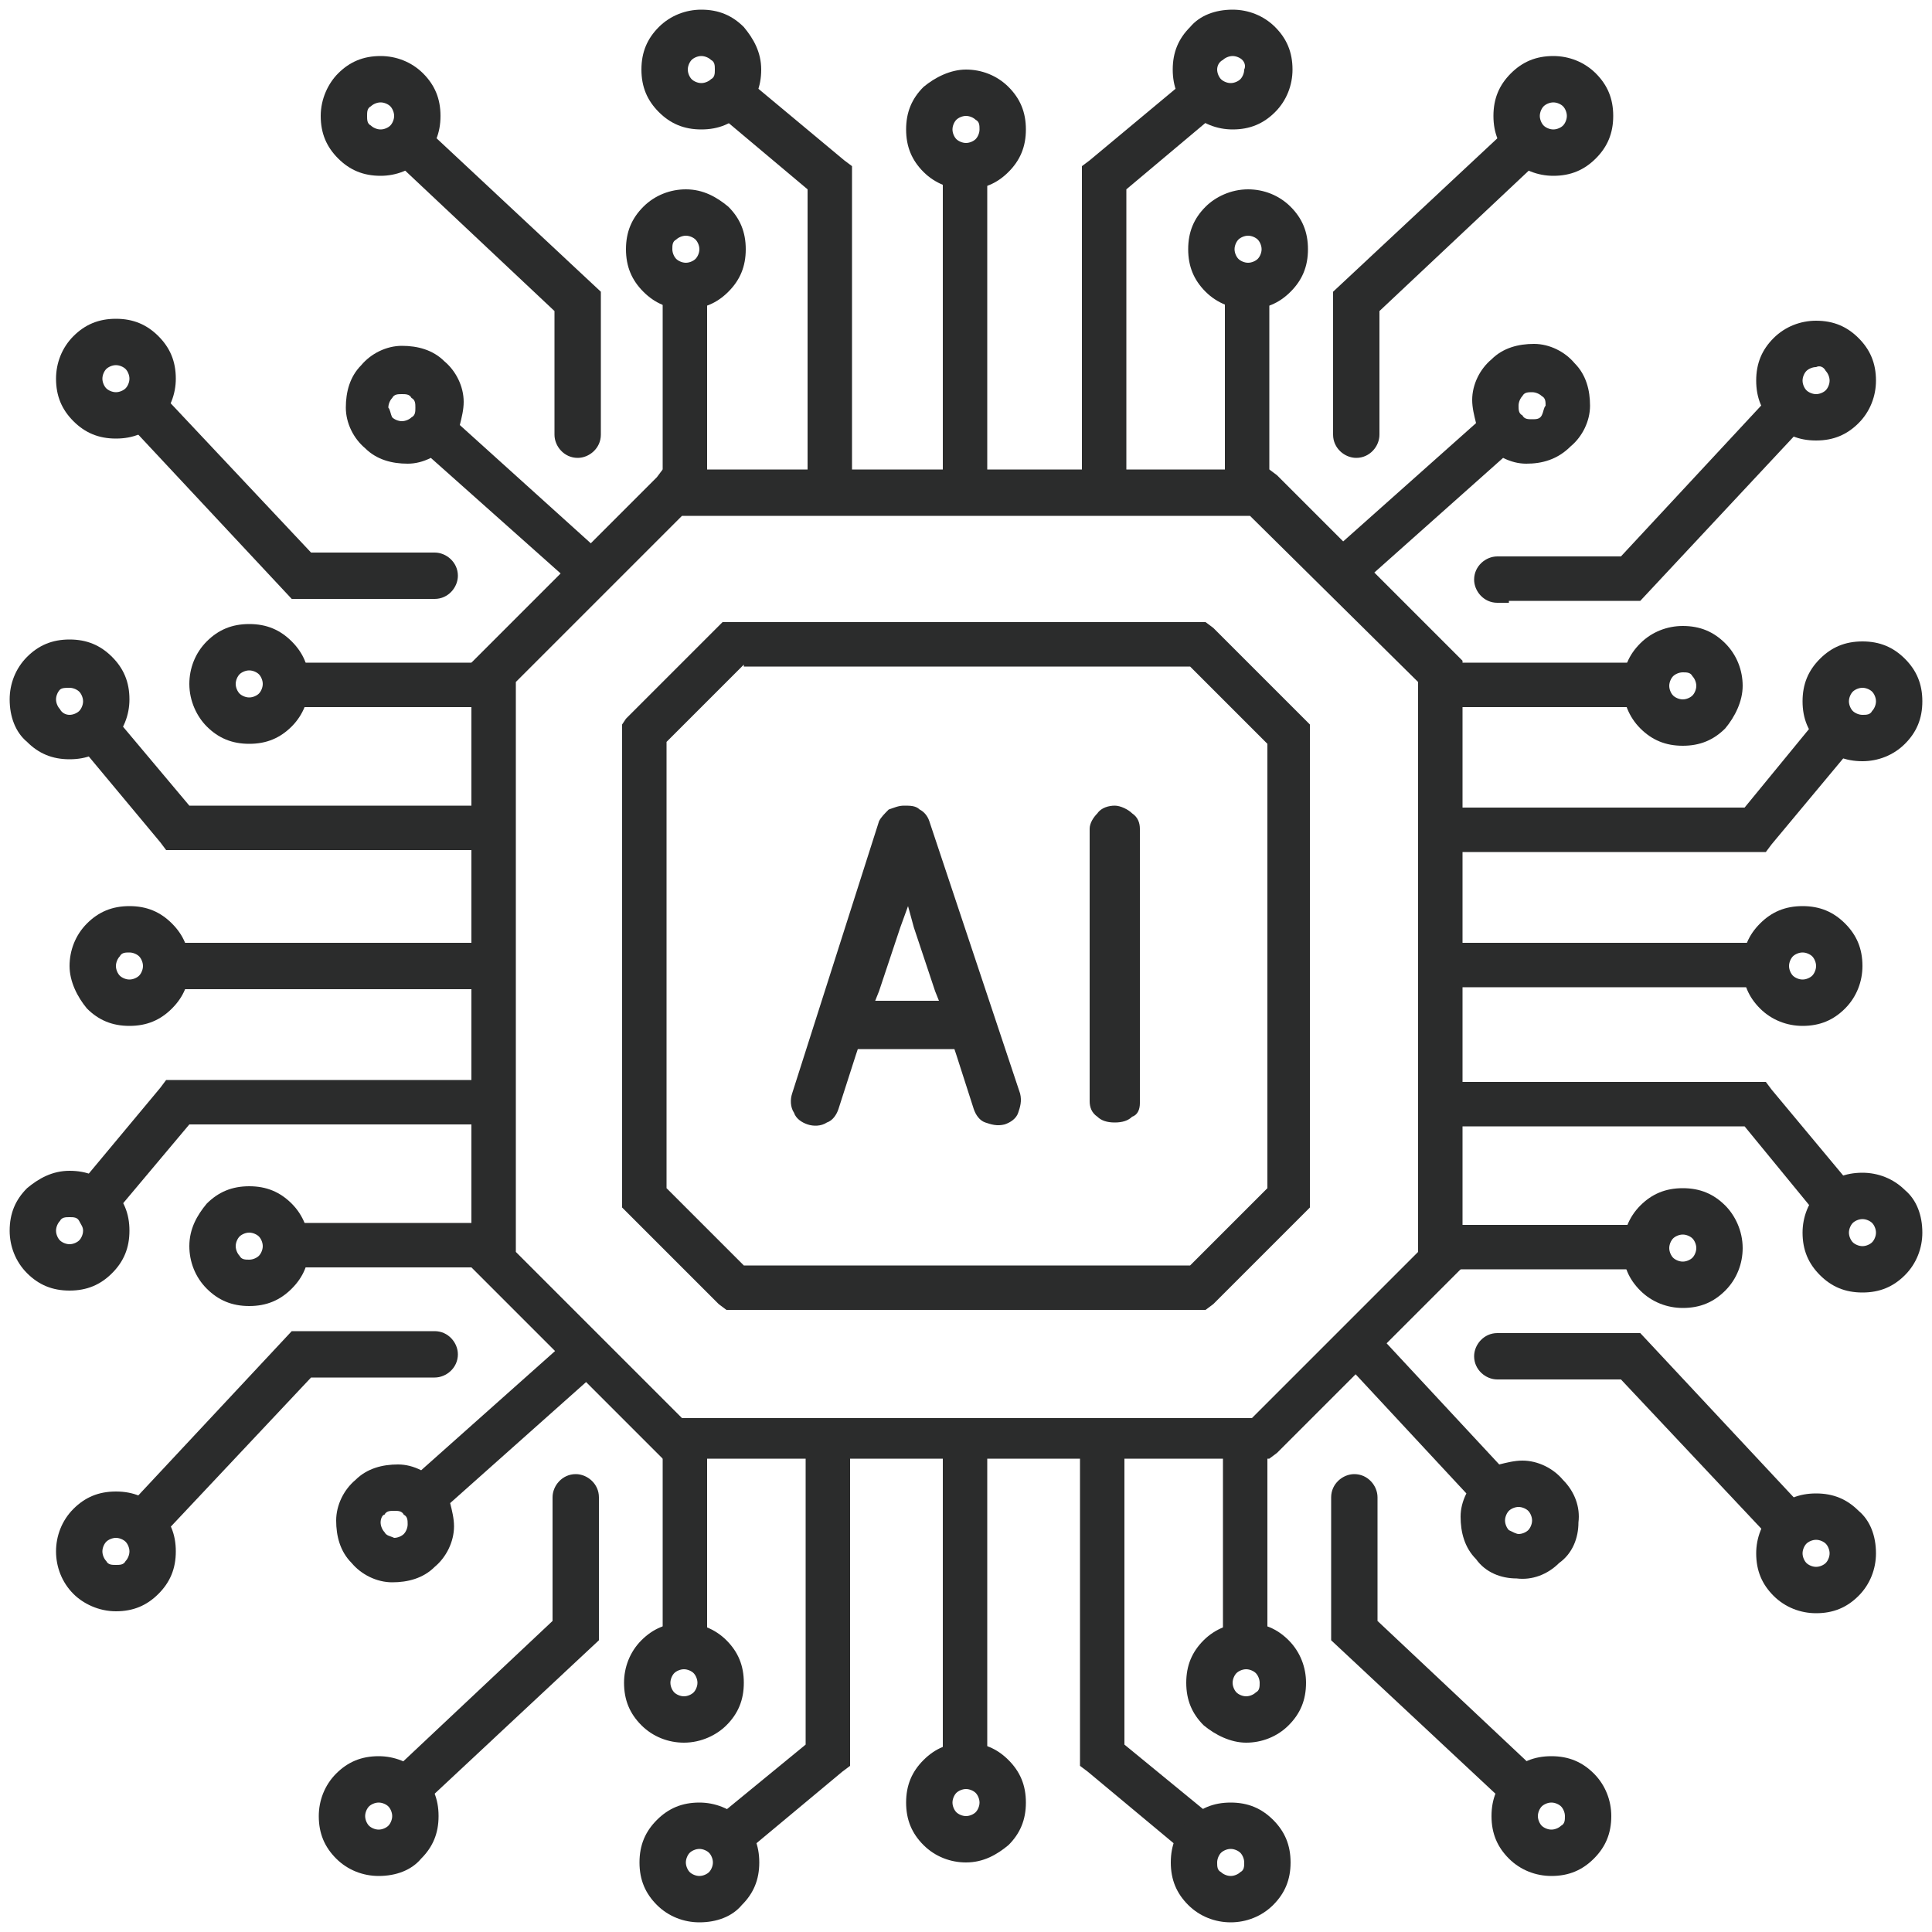
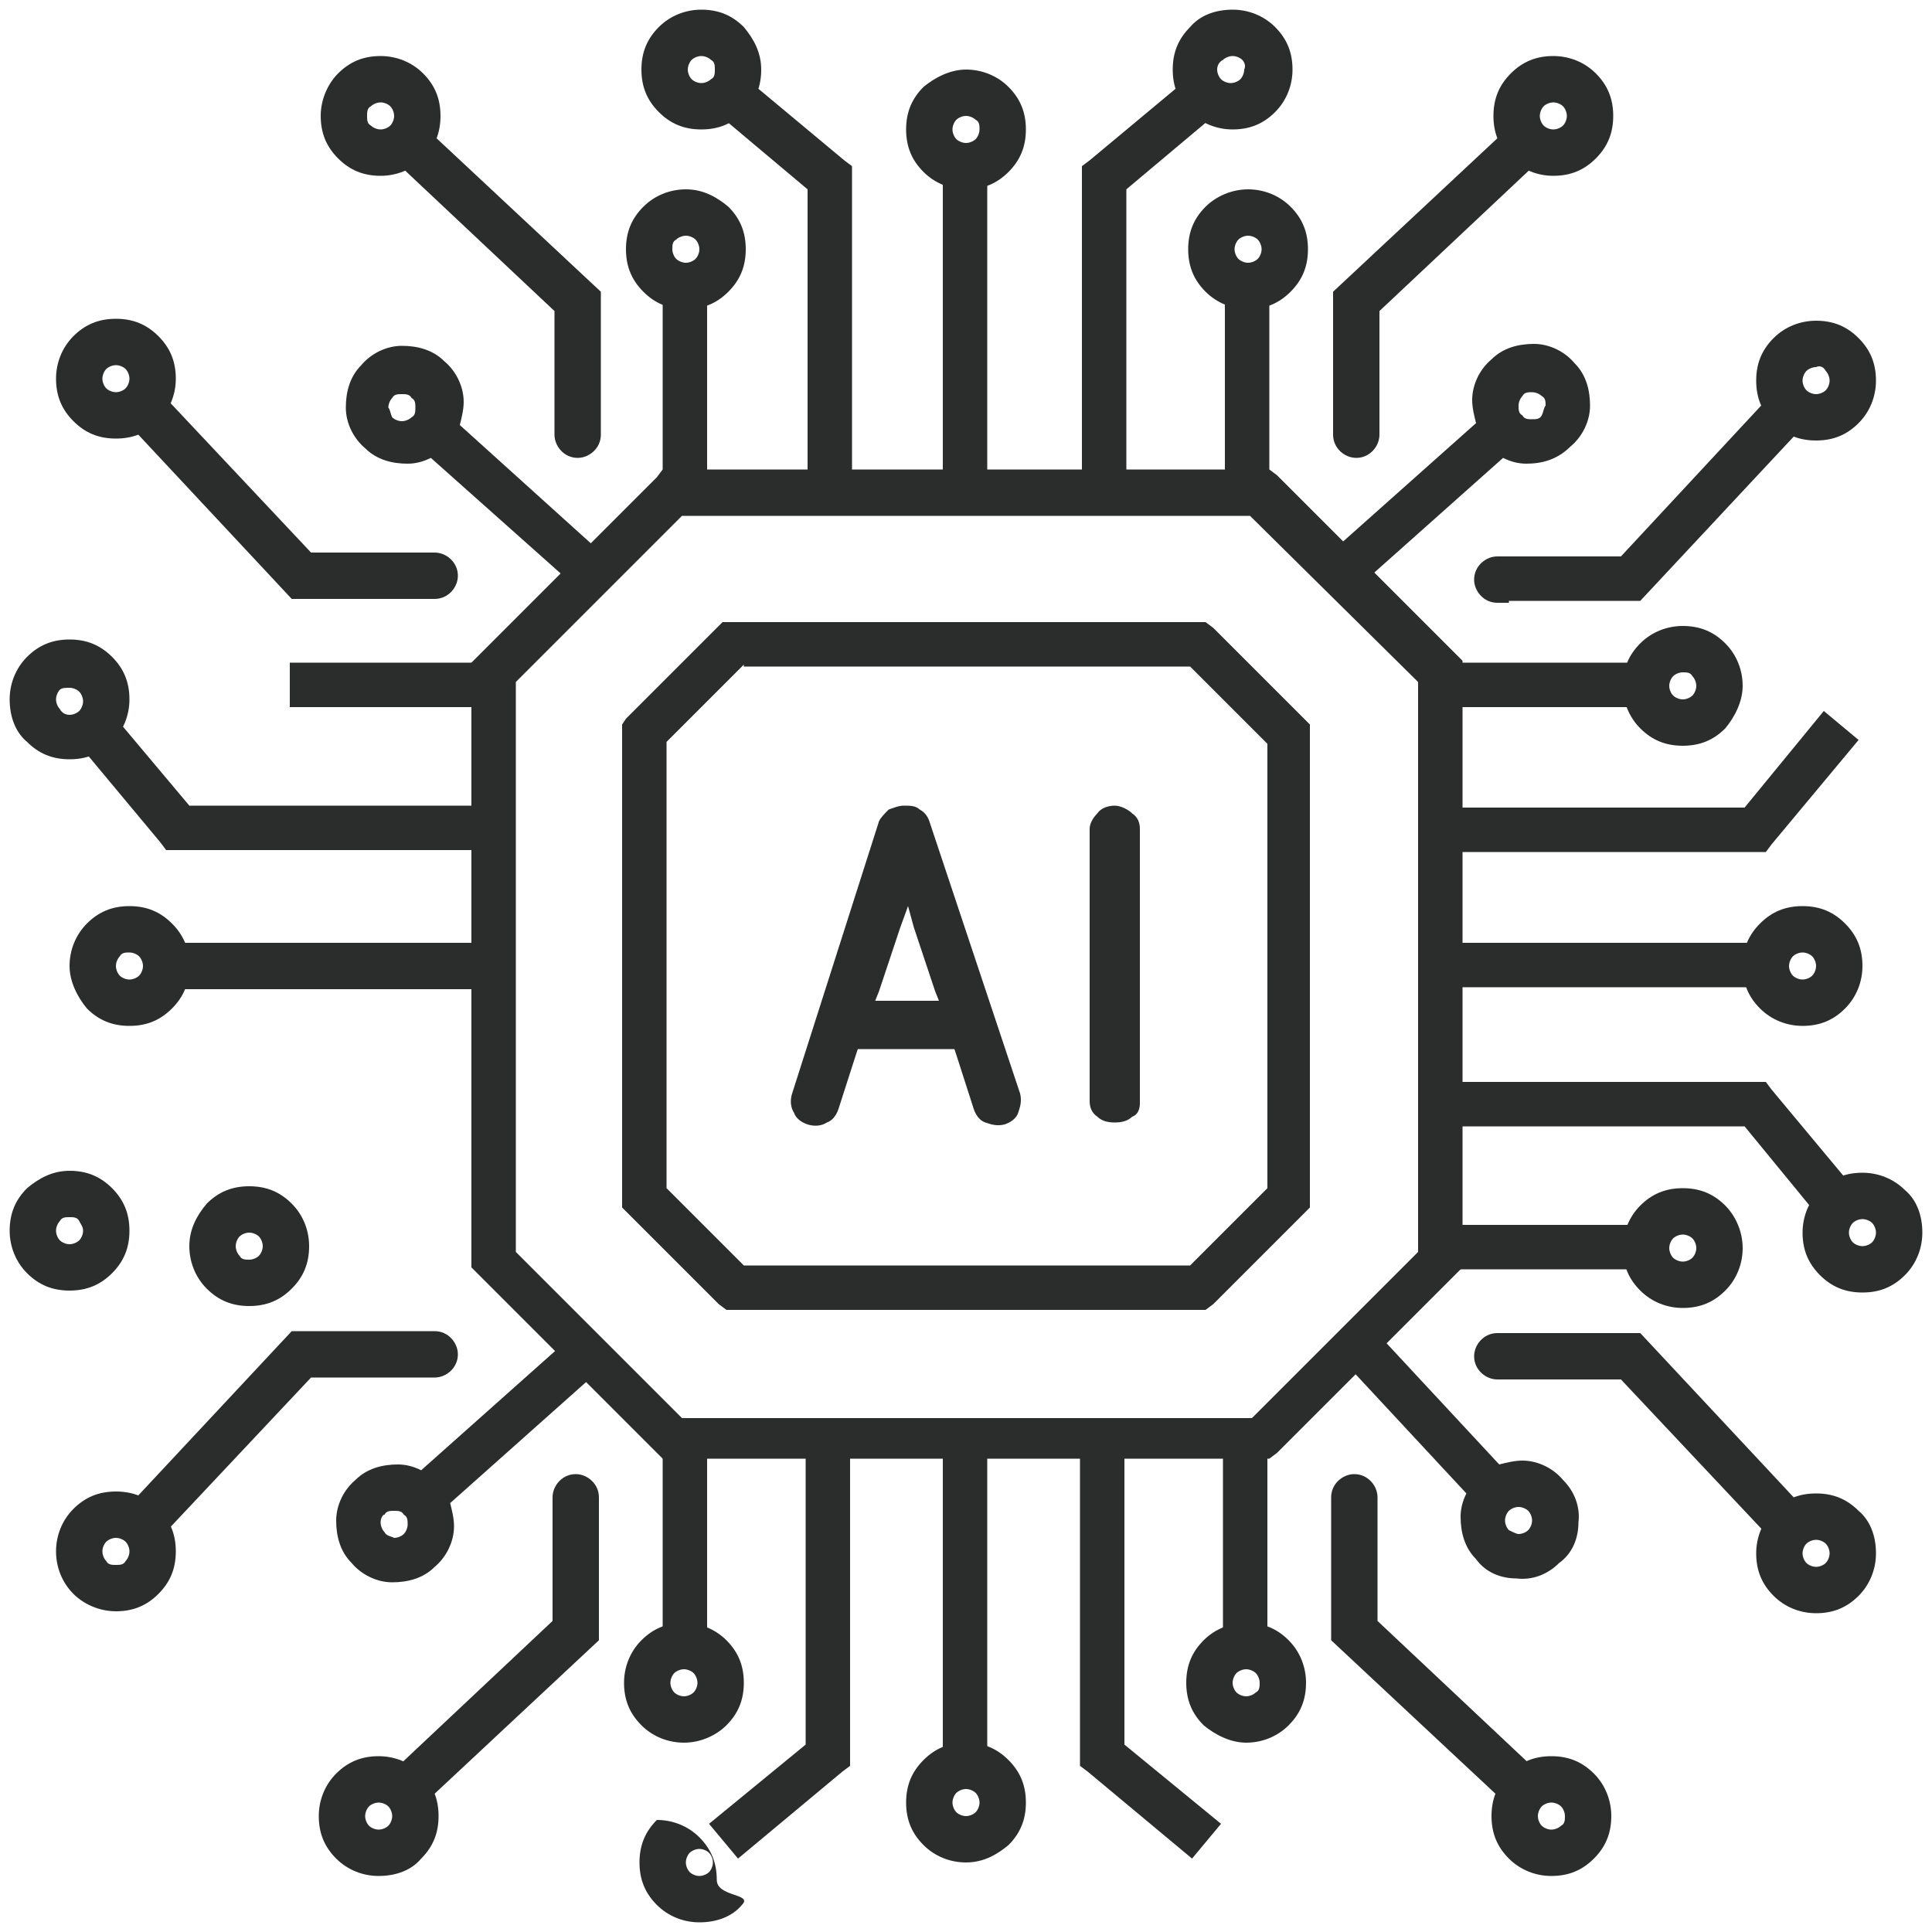
<svg xmlns="http://www.w3.org/2000/svg" version="1.1" id="Calque_1" x="0px" y="0px" viewBox="0 0 100 100" style="enable-background:new 0 0 100 100;" xml:space="preserve">
  <style type="text/css">
	.st0{fill:none;stroke:#2B2C2C;stroke-width:2.165;stroke-miterlimit:10;}
	.st1{fill:none;stroke:#2B2C2C;stroke-width:2.204;stroke-miterlimit:10;}
	.st2{fill:none;stroke:#2B2C2C;stroke-width:2.204;stroke-miterlimit:10;}
	.st3{fill:#2B2C2C;}
	.st4{fill-rule:evenodd;clip-rule:evenodd;fill:#2B2C2C;}
</style>
  <g>
    <path class="st4" d="M49.5,54.6l0.9,2.8h0c0.1,0.3,0.3,0.6,0.6,0.7c0.3,0.1,0.6,0.2,1,0.1h0c0.3-0.1,0.6-0.3,0.7-0.6   c0.1-0.3,0.2-0.6,0.1-1l0,0l-4.7-14.1c-0.1-0.3-0.3-0.5-0.5-0.6c-0.2-0.2-0.5-0.2-0.8-0.2h0c-0.3,0-0.5,0.1-0.8,0.2   c-0.2,0.2-0.4,0.4-0.5,0.6L41,56.6c-0.1,0.3-0.1,0.7,0.1,1c0.1,0.3,0.4,0.5,0.7,0.6l0,0c0.3,0.1,0.7,0.1,1-0.1   c0.3-0.1,0.5-0.4,0.6-0.7l0,0l0.9-2.8l0.1-0.3h5L49.5,54.6L49.5,54.6z M47.3,48l1.1,3.3l0.2,0.5h-3.3l0.2-0.5l1.1-3.3l0.4-1.1   L47.3,48L47.3,48z M59,57.1V42.9c0-0.3-0.1-0.6-0.4-0.8c-0.2-0.2-0.6-0.4-0.9-0.4s-0.7,0.1-0.9,0.4c-0.2,0.2-0.4,0.5-0.4,0.8v14.1   c0,0.3,0.1,0.6,0.4,0.8c0.2,0.2,0.5,0.3,0.9,0.3s0.7-0.1,0.9-0.3C58.9,57.7,59,57.4,59,57.1L59,57.1z" />
    <path class="st4" d="M64.7,26.7H35.3l-8.6,8.6v29.5l8.6,8.6h29.5l8.6-8.6V35.3L64.7,26.7L64.7,26.7z M34.3,24.3h31.4l0.4,0.3   l9.3,9.3l0.3,0.3v31.4l-0.3,0.3l-9.3,9.3l-0.4,0.3H34.3l-0.3-0.3l-9.3-9.3l-0.3-0.3V34.3l0.3-0.3l9.3-9.3L34.3,24.3L34.3,24.3z" />
    <path class="st4" d="M32.4,37.2l4.7-4.7l0.3-0.3h25l0.4,0.3l4.7,4.7l0.3,0.3v25l-0.3,0.3l-4.7,4.7l-0.4,0.3H37.6l-0.4-0.3l-4.7-4.7   l-0.3-0.3v-25L32.4,37.2L32.4,37.2z M38.5,34.4l-4,4v23.1l4,4h23.1l4-4V38.5l-4-4H38.5z" />
    <path class="st4" d="M80,21c0-0.2,0-0.4-0.2-0.5c-0.1-0.1-0.3-0.2-0.5-0.2s-0.4,0-0.5,0.2c-0.1,0.1-0.2,0.3-0.2,0.5   c0,0.2,0,0.4,0.2,0.5c0.1,0.2,0.3,0.2,0.5,0.2c0.2,0,0.4,0,0.5-0.2C79.9,21.3,79.9,21.1,80,21L80,21L80,21z M69.1,28.4l7.3-6.5   c-0.1-0.4-0.2-0.8-0.2-1.2c0-0.8,0.4-1.6,1-2.1c0.6-0.6,1.4-0.8,2.2-0.8c0.8,0,1.6,0.4,2.1,1c0.6,0.6,0.8,1.4,0.8,2.2   c0,0.8-0.4,1.6-1,2.1C80.6,23.8,79.8,24,79,24c-0.4,0-0.8-0.1-1.2-0.3l-7.3,6.5C70.6,30.2,69.1,28.4,69.1,28.4z" />
    <path class="st4" d="M78.6,79.4c0.2,0,0.4-0.1,0.5-0.2c0.1-0.1,0.2-0.3,0.2-0.5c0-0.2-0.1-0.4-0.2-0.5c-0.1-0.1-0.3-0.2-0.5-0.2   c-0.2,0-0.4,0.1-0.5,0.2c-0.1,0.1-0.2,0.3-0.2,0.5c0,0.2,0.1,0.4,0.2,0.5C78.3,79.3,78.5,79.4,78.6,79.4   C78.6,79.4,78.6,79.4,78.6,79.4z M71,68.7l6.6,7.1c0.4-0.1,0.8-0.2,1.2-0.2c0.8,0,1.6,0.4,2.1,1c0.6,0.6,0.9,1.4,0.8,2.2   c0,0.8-0.3,1.6-1,2.1c-0.6,0.6-1.4,0.9-2.2,0.8c-0.8,0-1.6-0.3-2.1-1c-0.6-0.6-0.8-1.4-0.8-2.2c0-0.4,0.1-0.8,0.3-1.2l-6.6-7.1   L71,68.7L71,68.7z" />
    <path class="st4" d="M19.7,78.8c0,0.2,0.1,0.4,0.2,0.5c0.1,0.2,0.3,0.2,0.5,0.3c0.2,0,0.4-0.1,0.5-0.2c0.1-0.1,0.2-0.3,0.2-0.5   c0-0.2,0-0.4-0.2-0.5c-0.1-0.2-0.3-0.2-0.5-0.2c-0.2,0-0.4,0-0.5,0.2C19.8,78.4,19.7,78.6,19.7,78.8L19.7,78.8L19.7,78.8z    M30.6,71.3l-7.3,6.5c0.1,0.4,0.2,0.8,0.2,1.2c0,0.8-0.4,1.6-1,2.1c-0.6,0.6-1.4,0.8-2.2,0.8c-0.8,0-1.6-0.4-2.1-1   c-0.6-0.6-0.8-1.4-0.8-2.2c0-0.8,0.4-1.6,1-2.1c0.6-0.6,1.4-0.8,2.2-0.8c0.4,0,0.8,0.1,1.2,0.3l7.3-6.5L30.6,71.3z" />
    <path class="st4" d="M20.1,21.1c0-0.2,0.1-0.4,0.2-0.5c0.1-0.2,0.3-0.2,0.5-0.2c0.2,0,0.4,0,0.5,0.2c0.2,0.1,0.2,0.3,0.2,0.5   c0,0.2,0,0.4-0.2,0.5c-0.1,0.1-0.3,0.2-0.5,0.2c-0.2,0-0.4-0.1-0.5-0.2C20.2,21.4,20.2,21.2,20.1,21.1L20.1,21.1L20.1,21.1z    M31,28.5L23.8,22c0.1-0.4,0.2-0.8,0.2-1.2c0-0.8-0.4-1.6-1-2.1c-0.6-0.6-1.4-0.8-2.2-0.8c-0.8,0-1.6,0.4-2.1,1   c-0.6,0.6-0.8,1.4-0.8,2.2c0,0.8,0.4,1.6,1,2.1c0.6,0.6,1.4,0.8,2.2,0.8c0.4,0,0.8-0.1,1.2-0.3l7.3,6.5C29.5,30.3,31,28.5,31,28.5z   " />
    <rect x="48.8" y="7.5" class="st3" width="2.3" height="18" />
    <path class="st4" d="M50.5,6.2C50.4,6.1,50.2,6,50,6s-0.4,0.1-0.5,0.2c-0.1,0.1-0.2,0.3-0.2,0.5c0,0.2,0.1,0.4,0.2,0.5   c0.1,0.1,0.3,0.2,0.5,0.2s0.4-0.1,0.5-0.2c0.1-0.1,0.2-0.3,0.2-0.5C50.7,6.5,50.7,6.3,50.5,6.2L50.5,6.2z M50,3.6   c0.8,0,1.6,0.3,2.2,0.9c0.6,0.6,0.9,1.3,0.9,2.2s-0.3,1.6-0.9,2.2c-0.6,0.6-1.3,0.9-2.2,0.9c-0.8,0-1.6-0.3-2.2-0.9   c-0.6-0.6-0.9-1.3-0.9-2.2s0.3-1.6,0.9-2.2C48.4,4,49.2,3.6,50,3.6C50,3.6,50,3.6,50,3.6z" />
    <path class="st4" d="M56,24.6v-16l0.4-0.3l5.4-4.5l1.5,1.8l-5,4.2v15.2c0,0.7-0.5,1.2-1.2,1.2h0c-0.6,0-1.2-0.5-1.2-1.2L56,24.6   L56,24.6z" />
    <rect x="63.4" y="15" class="st3" width="2.3" height="10.5" />
    <path class="st4" d="M69,21.9v-6.8l9.1-8.5l1.7,1.6l-8.4,7.9v6.4c0,0.6-0.5,1.2-1.2,1.2l0,0c-0.6,0-1.2-0.5-1.2-1.2L69,21.9   L69,21.9z" />
    <path class="st4" d="M64.3,3.1c-0.1-0.1-0.3-0.2-0.5-0.2c-0.2,0-0.4,0.1-0.5,0.2C63.1,3.2,63,3.4,63,3.6c0,0.2,0.1,0.4,0.2,0.5   c0.1,0.1,0.3,0.2,0.5,0.2c0.2,0,0.4-0.1,0.5-0.2c0.1-0.1,0.2-0.3,0.2-0.5C64.5,3.4,64.4,3.2,64.3,3.1L64.3,3.1z M63.8,0.5   c0.8,0,1.6,0.3,2.2,0.9c0.6,0.6,0.9,1.3,0.9,2.2c0,0.8-0.3,1.6-0.9,2.2c-0.6,0.6-1.3,0.9-2.2,0.9c-0.8,0-1.6-0.3-2.2-0.9   c-0.6-0.6-0.9-1.3-0.9-2.2S61,2,61.6,1.4C62.1,0.8,62.9,0.5,63.8,0.5C63.8,0.5,63.8,0.5,63.8,0.5z" />
    <path class="st4" d="M80.9,5.5c-0.1-0.1-0.3-0.2-0.5-0.2c-0.2,0-0.4,0.1-0.5,0.2c-0.1,0.1-0.2,0.3-0.2,0.5c0,0.2,0.1,0.4,0.2,0.5   c0.1,0.1,0.3,0.2,0.5,0.2c0.2,0,0.4-0.1,0.5-0.2C81,6.4,81.1,6.2,81.1,6S81,5.6,80.9,5.5L80.9,5.5z M80.4,2.9   c0.8,0,1.6,0.3,2.2,0.9c0.6,0.6,0.9,1.3,0.9,2.2s-0.3,1.6-0.9,2.2c-0.6,0.6-1.3,0.9-2.2,0.9c-0.8,0-1.6-0.3-2.2-0.9   c-0.6-0.6-0.9-1.3-0.9-2.2s0.3-1.6,0.9-2.2C78.8,3.2,79.5,2.9,80.4,2.9L80.4,2.9z" />
    <path class="st4" d="M65.1,12.4c-0.1-0.1-0.3-0.2-0.5-0.2s-0.4,0.1-0.5,0.2c-0.1,0.1-0.2,0.3-0.2,0.5s0.1,0.4,0.2,0.5   c0.1,0.1,0.3,0.2,0.5,0.2s0.4-0.1,0.5-0.2c0.1-0.1,0.2-0.3,0.2-0.5S65.2,12.5,65.1,12.4L65.1,12.4z M64.6,9.8   c0.8,0,1.6,0.3,2.2,0.9c0.6,0.6,0.9,1.3,0.9,2.2c0,0.9-0.3,1.6-0.9,2.2c-0.6,0.6-1.3,0.9-2.2,0.9c-0.8,0-1.6-0.3-2.2-0.9   c-0.6-0.6-0.9-1.3-0.9-2.2s0.3-1.6,0.9-2.2C62.9,10.2,63.7,9.8,64.6,9.8C64.6,9.8,64.6,9.8,64.6,9.8z" />
    <path class="st4" d="M44.1,24.6v-16l-0.4-0.3l-5.4-4.5l-1.5,1.8l5,4.2v15.2c0,0.7,0.5,1.2,1.2,1.2l0,0c0.6,0,1.2-0.5,1.2-1.2   L44.1,24.6L44.1,24.6z" />
    <rect x="34.3" y="15" class="st3" width="2.3" height="10.5" />
    <path class="st4" d="M31.1,21.9v-6.8L22,6.6l-1.7,1.6l8.4,7.9v6.4c0,0.6,0.5,1.2,1.2,1.2l0,0c0.6,0,1.2-0.5,1.2-1.2L31.1,21.9   L31.1,21.9z" />
    <path class="st4" d="M35.8,3.1c0.1-0.1,0.3-0.2,0.5-0.2c0.2,0,0.4,0.1,0.5,0.2C37,3.2,37,3.4,37,3.6C37,3.8,37,4,36.8,4.1   c-0.1,0.1-0.3,0.2-0.5,0.2c-0.2,0-0.4-0.1-0.5-0.2c-0.1-0.1-0.2-0.3-0.2-0.5C35.6,3.4,35.7,3.2,35.8,3.1L35.8,3.1z M36.3,0.5   c-0.8,0-1.6,0.3-2.2,0.9c-0.6,0.6-0.9,1.3-0.9,2.2s0.3,1.6,0.9,2.2c0.6,0.6,1.3,0.9,2.2,0.9c0.9,0,1.6-0.3,2.2-0.9   c0.6-0.6,0.9-1.3,0.9-2.2S39,2,38.5,1.4C37.9,0.8,37.2,0.5,36.3,0.5C36.3,0.5,36.3,0.5,36.3,0.5z" />
    <path class="st4" d="M19.2,5.5c0.1-0.1,0.3-0.2,0.5-0.2c0.2,0,0.4,0.1,0.5,0.2c0.1,0.1,0.2,0.3,0.2,0.5c0,0.2-0.1,0.4-0.2,0.5   c-0.1,0.1-0.3,0.2-0.5,0.2c-0.2,0-0.4-0.1-0.5-0.2C19,6.4,19,6.2,19,6S19,5.6,19.2,5.5L19.2,5.5z M19.7,2.9c-0.9,0-1.6,0.3-2.2,0.9   C17,4.3,16.6,5.1,16.6,6s0.3,1.6,0.9,2.2c0.6,0.6,1.3,0.9,2.2,0.9c0.8,0,1.6-0.3,2.2-0.9c0.6-0.6,0.9-1.3,0.9-2.2s-0.3-1.6-0.9-2.2   C21.3,3.2,20.5,2.9,19.7,2.9L19.7,2.9z" />
    <path class="st4" d="M35,12.4c0.1-0.1,0.3-0.2,0.5-0.2c0.2,0,0.4,0.1,0.5,0.2c0.1,0.1,0.2,0.3,0.2,0.5s-0.1,0.4-0.2,0.5   c-0.1,0.1-0.3,0.2-0.5,0.2c-0.2,0-0.4-0.1-0.5-0.2c-0.1-0.1-0.2-0.3-0.2-0.5S34.8,12.5,35,12.4L35,12.4z M35.5,9.8   c-0.8,0-1.6,0.3-2.2,0.9c-0.6,0.6-0.9,1.3-0.9,2.2s0.3,1.6,0.9,2.2c0.6,0.6,1.3,0.9,2.2,0.9s1.6-0.3,2.2-0.9   c0.6-0.6,0.9-1.3,0.9-2.2s-0.3-1.6-0.9-2.2C37.1,10.2,36.4,9.8,35.5,9.8C35.5,9.8,35.5,9.8,35.5,9.8z" />
    <rect x="7.5" y="48.8" class="st3" width="18" height="2.4" />
    <path class="st4" d="M6.2,49.5C6.1,49.6,6,49.8,6,50c0,0.2,0.1,0.4,0.2,0.5c0.1,0.1,0.3,0.2,0.5,0.2s0.4-0.1,0.5-0.2   c0.1-0.1,0.2-0.3,0.2-0.5c0-0.2-0.1-0.4-0.2-0.5c-0.1-0.1-0.3-0.2-0.5-0.2S6.3,49.3,6.2,49.5L6.2,49.5z M3.6,50   c0-0.8,0.3-1.6,0.9-2.2c0.6-0.6,1.3-0.9,2.2-0.9s1.6,0.3,2.2,0.9c0.6,0.6,0.9,1.3,0.9,2.2s-0.3,1.6-0.9,2.2   c-0.6,0.6-1.3,0.9-2.2,0.9s-1.6-0.3-2.2-0.9C4,51.6,3.6,50.8,3.6,50C3.6,50,3.6,50,3.6,50z" />
    <path class="st4" d="M24.6,44H8.6l-0.3-0.4l-4.5-5.4l1.8-1.5l4.2,5h15.2c0.6,0,1.2,0.5,1.2,1.2l0,0c0,0.6-0.5,1.2-1.2,1.2L24.6,44   L24.6,44z" />
    <rect x="15" y="34.3" class="st3" width="10.5" height="2.3" />
    <path class="st4" d="M21.9,31h-6.8l-8.5-9.1l1.6-1.7l7.9,8.4h6.4c0.6,0,1.2,0.5,1.2,1.2l0,0c0,0.6-0.5,1.2-1.2,1.2L21.9,31L21.9,31   z" />
    <path class="st4" d="M3.1,35.7c-0.1,0.1-0.2,0.3-0.2,0.5c0,0.2,0.1,0.4,0.2,0.5C3.2,36.9,3.4,37,3.6,37s0.4-0.1,0.5-0.2   c0.1-0.1,0.2-0.3,0.2-0.5c0-0.2-0.1-0.4-0.2-0.5c-0.1-0.1-0.3-0.2-0.5-0.2S3.2,35.6,3.1,35.7L3.1,35.7z M0.5,36.2   c0-0.8,0.3-1.6,0.9-2.2c0.6-0.6,1.3-0.9,2.2-0.9s1.6,0.3,2.2,0.9c0.6,0.6,0.9,1.3,0.9,2.2c0,0.8-0.3,1.6-0.9,2.2   c-0.6,0.6-1.3,0.9-2.2,0.9S2,39,1.4,38.4C0.8,37.9,0.5,37.1,0.5,36.2C0.5,36.2,0.5,36.2,0.5,36.2z" />
    <path class="st4" d="M5.5,19.1c-0.1,0.1-0.2,0.3-0.2,0.5s0.1,0.4,0.2,0.5c0.1,0.1,0.3,0.2,0.5,0.2c0.2,0,0.4-0.1,0.5-0.2   c0.1-0.1,0.2-0.3,0.2-0.5s-0.1-0.4-0.2-0.5C6.4,19,6.2,18.9,6,18.9C5.8,18.9,5.6,19,5.5,19.1L5.5,19.1z M2.9,19.6   c0-0.8,0.3-1.6,0.9-2.2c0.6-0.6,1.3-0.9,2.2-0.9s1.6,0.3,2.2,0.9c0.6,0.6,0.9,1.3,0.9,2.2c0,0.8-0.3,1.6-0.9,2.2   c-0.6,0.6-1.3,0.9-2.2,0.9s-1.6-0.3-2.2-0.9C3.2,21.2,2.9,20.5,2.9,19.6C2.9,19.6,2.9,19.6,2.9,19.6z" />
-     <path class="st4" d="M12.4,34.9c-0.1,0.1-0.2,0.3-0.2,0.5c0,0.2,0.1,0.4,0.2,0.5c0.1,0.1,0.3,0.2,0.5,0.2c0.2,0,0.4-0.1,0.5-0.2   c0.1-0.1,0.2-0.3,0.2-0.5c0-0.2-0.1-0.4-0.2-0.5c-0.1-0.1-0.3-0.2-0.5-0.2C12.7,34.7,12.5,34.8,12.4,34.9L12.4,34.9z M9.8,35.4   c0-0.8,0.3-1.6,0.9-2.2c0.6-0.6,1.3-0.9,2.2-0.9c0.9,0,1.6,0.3,2.2,0.9c0.6,0.6,0.9,1.3,0.9,2.2c0,0.8-0.3,1.6-0.9,2.2   c-0.6,0.6-1.3,0.9-2.2,0.9s-1.6-0.3-2.2-0.9C10.2,37.1,9.8,36.3,9.8,35.4C9.8,35.4,9.8,35.4,9.8,35.4z" />
-     <path class="st4" d="M24.6,55.9H8.6l-0.3,0.4l-4.5,5.4l1.8,1.5l4.2-5h15.2c0.6,0,1.2-0.5,1.2-1.2l0,0c0-0.6-0.5-1.2-1.2-1.2   L24.6,55.9L24.6,55.9z" />
-     <rect x="15" y="63.3" class="st3" width="10.5" height="2.3" />
    <path class="st4" d="M21.9,68.9h-6.8L6.6,78l1.6,1.7l7.9-8.4h6.4c0.6,0,1.2-0.5,1.2-1.2l0,0c0-0.6-0.5-1.2-1.2-1.2L21.9,68.9   L21.9,68.9z" />
    <path class="st4" d="M3.1,64.2c-0.1-0.1-0.2-0.3-0.2-0.5c0-0.2,0.1-0.4,0.2-0.5C3.2,63,3.4,63,3.6,63S4,63,4.1,63.2   s0.2,0.3,0.2,0.5c0,0.2-0.1,0.4-0.2,0.5c-0.1,0.1-0.3,0.2-0.5,0.2S3.2,64.3,3.1,64.2L3.1,64.2z M0.5,63.7c0,0.8,0.3,1.6,0.9,2.2   c0.6,0.6,1.3,0.9,2.2,0.9s1.6-0.3,2.2-0.9c0.6-0.6,0.9-1.3,0.9-2.2s-0.3-1.6-0.9-2.2c-0.6-0.6-1.3-0.9-2.2-0.9S2,61,1.4,61.5   C0.8,62.1,0.5,62.8,0.5,63.7C0.5,63.7,0.5,63.7,0.5,63.7z" />
    <path class="st4" d="M5.5,80.8c-0.1-0.1-0.2-0.3-0.2-0.5c0-0.2,0.1-0.4,0.2-0.5c0.1-0.1,0.3-0.2,0.5-0.2c0.2,0,0.4,0.1,0.5,0.2   c0.1,0.1,0.2,0.3,0.2,0.5s-0.1,0.4-0.2,0.5C6.4,81,6.2,81,6,81C5.8,81,5.6,81,5.5,80.8L5.5,80.8z M2.9,80.3c0,0.8,0.3,1.6,0.9,2.2   C4.3,83,5.1,83.4,6,83.4s1.6-0.3,2.2-0.9c0.6-0.6,0.9-1.3,0.9-2.2s-0.3-1.6-0.9-2.2c-0.6-0.6-1.3-0.9-2.2-0.9s-1.6,0.3-2.2,0.9   S2.9,79.5,2.9,80.3C2.9,80.3,2.9,80.3,2.9,80.3z" />
    <path class="st4" d="M12.4,65c-0.1-0.1-0.2-0.3-0.2-0.5s0.1-0.4,0.2-0.5c0.1-0.1,0.3-0.2,0.5-0.2c0.2,0,0.4,0.1,0.5,0.2   c0.1,0.1,0.2,0.3,0.2,0.5s-0.1,0.4-0.2,0.5c-0.1,0.1-0.3,0.2-0.5,0.2C12.7,65.2,12.5,65.2,12.4,65L12.4,65z M9.8,64.5   c0,0.8,0.3,1.6,0.9,2.2c0.6,0.6,1.3,0.9,2.2,0.9s1.6-0.3,2.2-0.9c0.6-0.6,0.9-1.3,0.9-2.2c0-0.8-0.3-1.6-0.9-2.2   c-0.6-0.6-1.3-0.9-2.2-0.9s-1.6,0.3-2.2,0.9C10.2,62.9,9.8,63.6,9.8,64.5C9.8,64.5,9.8,64.5,9.8,64.5z" />
    <rect x="48.8" y="74.5" class="st3" width="2.3" height="18" />
    <path class="st4" d="M49.5,93.8c0.1,0.1,0.3,0.2,0.5,0.2c0.2,0,0.4-0.1,0.5-0.2c0.1-0.1,0.2-0.3,0.2-0.5c0-0.2-0.1-0.4-0.2-0.5   c-0.1-0.1-0.3-0.2-0.5-0.2c-0.2,0-0.4,0.1-0.5,0.2c-0.1,0.1-0.2,0.3-0.2,0.5S49.4,93.7,49.5,93.8L49.5,93.8z M50,96.4   c-0.8,0-1.6-0.3-2.2-0.9c-0.6-0.6-0.9-1.3-0.9-2.2s0.3-1.6,0.9-2.2c0.6-0.6,1.3-0.9,2.2-0.9s1.6,0.3,2.2,0.9   c0.6,0.6,0.9,1.3,0.9,2.2s-0.3,1.6-0.9,2.2C51.6,96,50.9,96.4,50,96.4L50,96.4z" />
    <path class="st4" d="M44,75.4v16l-0.4,0.3l-5.4,4.5l-1.5-1.8l5-4.1V75.1c0-0.6,0.5-1.2,1.2-1.2l0,0c0.6,0,1.2,0.5,1.2,1.2L44,75.4   L44,75.4z" />
    <rect x="34.3" y="74.5" class="st3" width="2.3" height="10.5" />
    <path class="st4" d="M31,78.1v6.8l-9.1,8.5l-1.7-1.6l8.4-7.9v-6.4c0-0.6,0.5-1.2,1.2-1.2l0,0c0.6,0,1.2,0.5,1.2,1.2L31,78.1   L31,78.1z" />
-     <path class="st4" d="M35.7,96.9c0.1,0.1,0.3,0.2,0.5,0.2c0.2,0,0.4-0.1,0.5-0.2c0.1-0.1,0.2-0.3,0.2-0.5s-0.1-0.4-0.2-0.5   c-0.1-0.1-0.3-0.2-0.5-0.2c-0.2,0-0.4,0.1-0.5,0.2c-0.1,0.1-0.2,0.3-0.2,0.5S35.6,96.8,35.7,96.9L35.7,96.9z M36.2,99.5   c-0.8,0-1.6-0.3-2.2-0.9c-0.6-0.6-0.9-1.3-0.9-2.2s0.3-1.6,0.9-2.2c0.6-0.6,1.3-0.9,2.2-0.9c0.8,0,1.6,0.3,2.2,0.9   c0.6,0.6,0.9,1.3,0.9,2.2S39,98,38.4,98.6C37.9,99.2,37.1,99.5,36.2,99.5L36.2,99.5z" />
+     <path class="st4" d="M35.7,96.9c0.1,0.1,0.3,0.2,0.5,0.2c0.2,0,0.4-0.1,0.5-0.2c0.1-0.1,0.2-0.3,0.2-0.5s-0.1-0.4-0.2-0.5   c-0.1-0.1-0.3-0.2-0.5-0.2c-0.2,0-0.4,0.1-0.5,0.2c-0.1,0.1-0.2,0.3-0.2,0.5S35.6,96.8,35.7,96.9L35.7,96.9z M36.2,99.5   c-0.8,0-1.6-0.3-2.2-0.9c-0.6-0.6-0.9-1.3-0.9-2.2s0.3-1.6,0.9-2.2c0.8,0,1.6,0.3,2.2,0.9   c0.6,0.6,0.9,1.3,0.9,2.2S39,98,38.4,98.6C37.9,99.2,37.1,99.5,36.2,99.5L36.2,99.5z" />
    <path class="st4" d="M19.1,94.5c0.1,0.1,0.3,0.2,0.5,0.2c0.2,0,0.4-0.1,0.5-0.2c0.1-0.1,0.2-0.3,0.2-0.5c0-0.2-0.1-0.4-0.2-0.5   c-0.1-0.1-0.3-0.2-0.5-0.2c-0.2,0-0.4,0.1-0.5,0.2c-0.1,0.1-0.2,0.3-0.2,0.5S19,94.4,19.1,94.5L19.1,94.5z M19.6,97.1   c-0.8,0-1.6-0.3-2.2-0.9c-0.6-0.6-0.9-1.3-0.9-2.2c0-0.8,0.3-1.6,0.9-2.2c0.6-0.6,1.3-0.9,2.2-0.9c0.8,0,1.6,0.3,2.2,0.9   c0.6,0.6,0.9,1.3,0.9,2.2c0,0.9-0.3,1.6-0.9,2.2C21.3,96.8,20.5,97.1,19.6,97.1L19.6,97.1z" />
    <path class="st4" d="M34.9,87.6c0.1,0.1,0.3,0.2,0.5,0.2c0.2,0,0.4-0.1,0.5-0.2c0.1-0.1,0.2-0.3,0.2-0.5s-0.1-0.4-0.2-0.5   c-0.1-0.1-0.3-0.2-0.5-0.2c-0.2,0-0.4,0.1-0.5,0.2c-0.1,0.1-0.2,0.3-0.2,0.5S34.8,87.5,34.9,87.6L34.9,87.6z M35.4,90.2   c-0.8,0-1.6-0.3-2.2-0.9c-0.6-0.6-0.9-1.3-0.9-2.2c0-0.8,0.3-1.6,0.9-2.2c0.6-0.6,1.3-0.9,2.2-0.9c0.8,0,1.6,0.3,2.2,0.9   c0.6,0.6,0.9,1.3,0.9,2.2s-0.3,1.6-0.9,2.2C37.1,89.8,36.3,90.2,35.4,90.2L35.4,90.2z" />
    <path class="st4" d="M55.9,75.4v16l0.4,0.3l5.4,4.5l1.5-1.8l-5-4.1V75.1c0-0.6-0.5-1.2-1.2-1.2l0,0c-0.6,0-1.2,0.5-1.2,1.2   L55.9,75.4L55.9,75.4z" />
    <rect x="63.3" y="74.5" class="st3" width="2.3" height="10.5" />
    <path class="st4" d="M68.9,78.1v6.8l9.1,8.5l1.7-1.6l-8.4-7.9v-6.4c0-0.6-0.5-1.2-1.2-1.2l0,0c-0.6,0-1.2,0.5-1.2,1.2L68.9,78.1   L68.9,78.1z" />
-     <path class="st4" d="M64.2,96.9c-0.1,0.1-0.3,0.2-0.5,0.2c-0.2,0-0.4-0.1-0.5-0.2C63,96.8,63,96.6,63,96.4s0.1-0.4,0.2-0.5   c0.1-0.1,0.3-0.2,0.5-0.2c0.2,0,0.4,0.1,0.5,0.2c0.1,0.1,0.2,0.3,0.2,0.5S64.4,96.8,64.2,96.9L64.2,96.9z M63.7,99.5   c0.8,0,1.6-0.3,2.2-0.9c0.6-0.6,0.9-1.3,0.9-2.2s-0.3-1.6-0.9-2.2c-0.6-0.6-1.3-0.9-2.2-0.9s-1.6,0.3-2.2,0.9s-0.9,1.3-0.9,2.2   s0.3,1.6,0.9,2.2C62.1,99.2,62.9,99.5,63.7,99.5L63.7,99.5z" />
    <path class="st4" d="M80.8,94.5c-0.1,0.1-0.3,0.2-0.5,0.2c-0.2,0-0.4-0.1-0.5-0.2c-0.1-0.1-0.2-0.3-0.2-0.5c0-0.2,0.1-0.4,0.2-0.5   c0.1-0.1,0.3-0.2,0.5-0.2c0.2,0,0.4,0.1,0.5,0.2c0.1,0.1,0.2,0.3,0.2,0.5S81,94.4,80.8,94.5L80.8,94.5z M80.3,97.1   c0.9,0,1.6-0.3,2.2-0.9c0.6-0.6,0.9-1.3,0.9-2.2c0-0.8-0.3-1.6-0.9-2.2c-0.6-0.6-1.3-0.9-2.2-0.9s-1.6,0.3-2.2,0.9   c-0.6,0.6-0.9,1.3-0.9,2.2c0,0.9,0.3,1.6,0.9,2.2C78.7,96.8,79.5,97.1,80.3,97.1L80.3,97.1z" />
    <path class="st4" d="M65,87.6c-0.1,0.1-0.3,0.2-0.5,0.2s-0.4-0.1-0.5-0.2c-0.1-0.1-0.2-0.3-0.2-0.5s0.1-0.4,0.2-0.5   c0.1-0.1,0.3-0.2,0.5-0.2s0.4,0.1,0.5,0.2c0.1,0.1,0.2,0.3,0.2,0.5S65.2,87.5,65,87.6L65,87.6z M64.5,90.2c0.8,0,1.6-0.3,2.2-0.9   c0.6-0.6,0.9-1.3,0.9-2.2c0-0.8-0.3-1.6-0.9-2.2c-0.6-0.6-1.3-0.9-2.2-0.9c-0.8,0-1.6,0.3-2.2,0.9c-0.6,0.6-0.9,1.3-0.9,2.2   s0.3,1.6,0.9,2.2C62.9,89.8,63.7,90.2,64.5,90.2L64.5,90.2z" />
    <rect x="74.5" y="48.8" class="st3" width="18" height="2.3" />
    <path class="st4" d="M93.8,50.5c0.1-0.1,0.2-0.3,0.2-0.5s-0.1-0.4-0.2-0.5c-0.1-0.1-0.3-0.2-0.5-0.2c-0.2,0-0.4,0.1-0.5,0.2   c-0.1,0.1-0.2,0.3-0.2,0.5s0.1,0.4,0.2,0.5c0.1,0.1,0.3,0.2,0.5,0.2S93.7,50.6,93.8,50.5L93.8,50.5z M96.4,50   c0,0.8-0.3,1.6-0.9,2.2c-0.6,0.6-1.3,0.9-2.2,0.9c-0.8,0-1.6-0.3-2.2-0.9c-0.6-0.6-0.9-1.3-0.9-2.2s0.3-1.6,0.9-2.2   c0.6-0.6,1.3-0.9,2.2-0.9c0.9,0,1.6,0.3,2.2,0.9S96.4,49.1,96.4,50L96.4,50z" />
    <path class="st4" d="M75.4,56h16l0.3,0.4l4.5,5.4l-1.8,1.5l-4.1-5H75.1c-0.7,0-1.2-0.5-1.2-1.2l0,0c0-0.6,0.5-1.2,1.2-1.2L75.4,56   L75.4,56z" />
    <rect x="74.5" y="63.4" class="st3" width="10.5" height="2.3" />
    <path class="st4" d="M78.1,69h6.8l8.5,9.1l-1.6,1.7l-7.9-8.4h-6.4c-0.6,0-1.2-0.5-1.2-1.2l0,0c0-0.6,0.5-1.2,1.2-1.2L78.1,69   L78.1,69z" />
    <path class="st4" d="M96.9,64.3c0.1-0.1,0.2-0.3,0.2-0.5c0-0.2-0.1-0.4-0.2-0.5c-0.1-0.1-0.3-0.2-0.5-0.2c-0.2,0-0.4,0.1-0.5,0.2   c-0.1,0.1-0.2,0.3-0.2,0.5c0,0.2,0.1,0.4,0.2,0.5c0.1,0.1,0.3,0.2,0.5,0.2S96.8,64.4,96.9,64.3L96.9,64.3z M99.5,63.8   c0,0.8-0.3,1.6-0.9,2.2c-0.6,0.6-1.3,0.9-2.2,0.9c-0.9,0-1.6-0.3-2.2-0.9s-0.9-1.3-0.9-2.2c0-0.8,0.3-1.6,0.9-2.2   c0.6-0.6,1.3-0.9,2.2-0.9c0.8,0,1.6,0.3,2.2,0.9C99.2,62.1,99.5,62.9,99.5,63.8L99.5,63.8z" />
    <path class="st4" d="M94.5,80.9c0.1-0.1,0.2-0.3,0.2-0.5c0-0.2-0.1-0.4-0.2-0.5c-0.1-0.1-0.3-0.2-0.5-0.2c-0.2,0-0.4,0.1-0.5,0.2   c-0.1,0.1-0.2,0.3-0.2,0.5c0,0.2,0.1,0.4,0.2,0.5c0.1,0.1,0.3,0.2,0.5,0.2C94.2,81.1,94.4,81,94.5,80.9L94.5,80.9z M97.1,80.4   c0,0.8-0.3,1.6-0.9,2.2c-0.6,0.6-1.3,0.9-2.2,0.9c-0.8,0-1.6-0.3-2.2-0.9c-0.6-0.6-0.9-1.3-0.9-2.2c0-0.8,0.3-1.6,0.9-2.2   c0.6-0.6,1.3-0.9,2.2-0.9c0.9,0,1.6,0.3,2.2,0.9C96.8,78.7,97.1,79.5,97.1,80.4L97.1,80.4z" />
    <path class="st4" d="M87.6,65.1c0.1-0.1,0.2-0.3,0.2-0.5c0-0.2-0.1-0.4-0.2-0.5c-0.1-0.1-0.3-0.2-0.5-0.2c-0.2,0-0.4,0.1-0.5,0.2   c-0.1,0.1-0.2,0.3-0.2,0.5c0,0.2,0.1,0.4,0.2,0.5c0.1,0.1,0.3,0.2,0.5,0.2C87.3,65.3,87.5,65.2,87.6,65.1L87.6,65.1z M90.2,64.6   c0,0.8-0.3,1.6-0.9,2.2c-0.6,0.6-1.3,0.9-2.2,0.9c-0.8,0-1.6-0.3-2.2-0.9c-0.6-0.6-0.9-1.3-0.9-2.2c0-0.8,0.3-1.6,0.9-2.2   c0.6-0.6,1.3-0.9,2.2-0.9s1.6,0.3,2.2,0.9C89.8,62.9,90.2,63.7,90.2,64.6L90.2,64.6z" />
    <path class="st4" d="M75.4,44.1h16l0.3-0.4l4.5-5.4l-1.8-1.5l-4.1,5H75.1c-0.7,0-1.2,0.5-1.2,1.2l0,0c0,0.6,0.5,1.2,1.2,1.2   L75.4,44.1L75.4,44.1z" />
    <rect x="74.5" y="34.3" class="st3" width="10.5" height="2.3" />
    <path class="st4" d="M78.1,31.1h6.8l8.5-9.1l-1.6-1.7l-7.9,8.5h-6.4c-0.6,0-1.2,0.5-1.2,1.2l0,0c0,0.6,0.5,1.2,1.2,1.2H78.1   L78.1,31.1z" />
-     <path class="st4" d="M96.9,35.8c0.1,0.1,0.2,0.3,0.2,0.5c0,0.2-0.1,0.4-0.2,0.5C96.8,37,96.6,37,96.4,37c-0.2,0-0.4-0.1-0.5-0.2   c-0.1-0.1-0.2-0.3-0.2-0.5c0-0.2,0.1-0.4,0.2-0.5c0.1-0.1,0.3-0.2,0.5-0.2S96.8,35.7,96.9,35.8L96.9,35.8z M99.5,36.3   c0-0.9-0.3-1.6-0.9-2.2c-0.6-0.6-1.3-0.9-2.2-0.9c-0.9,0-1.6,0.3-2.2,0.9c-0.6,0.6-0.9,1.3-0.9,2.2c0,0.9,0.3,1.6,0.9,2.2   c0.6,0.6,1.3,0.9,2.2,0.9c0.8,0,1.6-0.3,2.2-0.9C99.2,37.9,99.5,37.2,99.5,36.3L99.5,36.3z" />
    <path class="st4" d="M94.5,19.2c0.1,0.1,0.2,0.3,0.2,0.5c0,0.2-0.1,0.4-0.2,0.5c-0.1,0.1-0.3,0.2-0.5,0.2c-0.2,0-0.4-0.1-0.5-0.2   c-0.1-0.1-0.2-0.3-0.2-0.5c0-0.2,0.1-0.4,0.2-0.5c0.1-0.1,0.3-0.2,0.5-0.2C94.2,18.9,94.4,19,94.5,19.2L94.5,19.2z M97.1,19.7   c0-0.9-0.3-1.6-0.9-2.2c-0.6-0.6-1.3-0.9-2.2-0.9c-0.8,0-1.6,0.3-2.2,0.9c-0.6,0.6-0.9,1.3-0.9,2.2c0,0.9,0.3,1.6,0.9,2.2   c0.6,0.6,1.3,0.9,2.2,0.9c0.9,0,1.6-0.3,2.2-0.9C96.8,21.3,97.1,20.5,97.1,19.7L97.1,19.7z" />
    <path class="st4" d="M87.6,35c0.1,0.1,0.2,0.3,0.2,0.5c0,0.2-0.1,0.4-0.2,0.5c-0.1,0.1-0.3,0.2-0.5,0.2c-0.2,0-0.4-0.1-0.5-0.2   c-0.1-0.1-0.2-0.3-0.2-0.5c0-0.2,0.1-0.4,0.2-0.5c0.1-0.1,0.3-0.2,0.5-0.2C87.3,34.8,87.5,34.8,87.6,35L87.6,35z M90.2,35.5   c0-0.8-0.3-1.6-0.9-2.2c-0.6-0.6-1.3-0.9-2.2-0.9c-0.8,0-1.6,0.3-2.2,0.9c-0.6,0.6-0.9,1.3-0.9,2.2c0,0.8,0.3,1.6,0.9,2.2   c0.6,0.6,1.3,0.9,2.2,0.9s1.6-0.3,2.2-0.9C89.8,37.1,90.2,36.3,90.2,35.5L90.2,35.5z" />
  </g>
</svg>